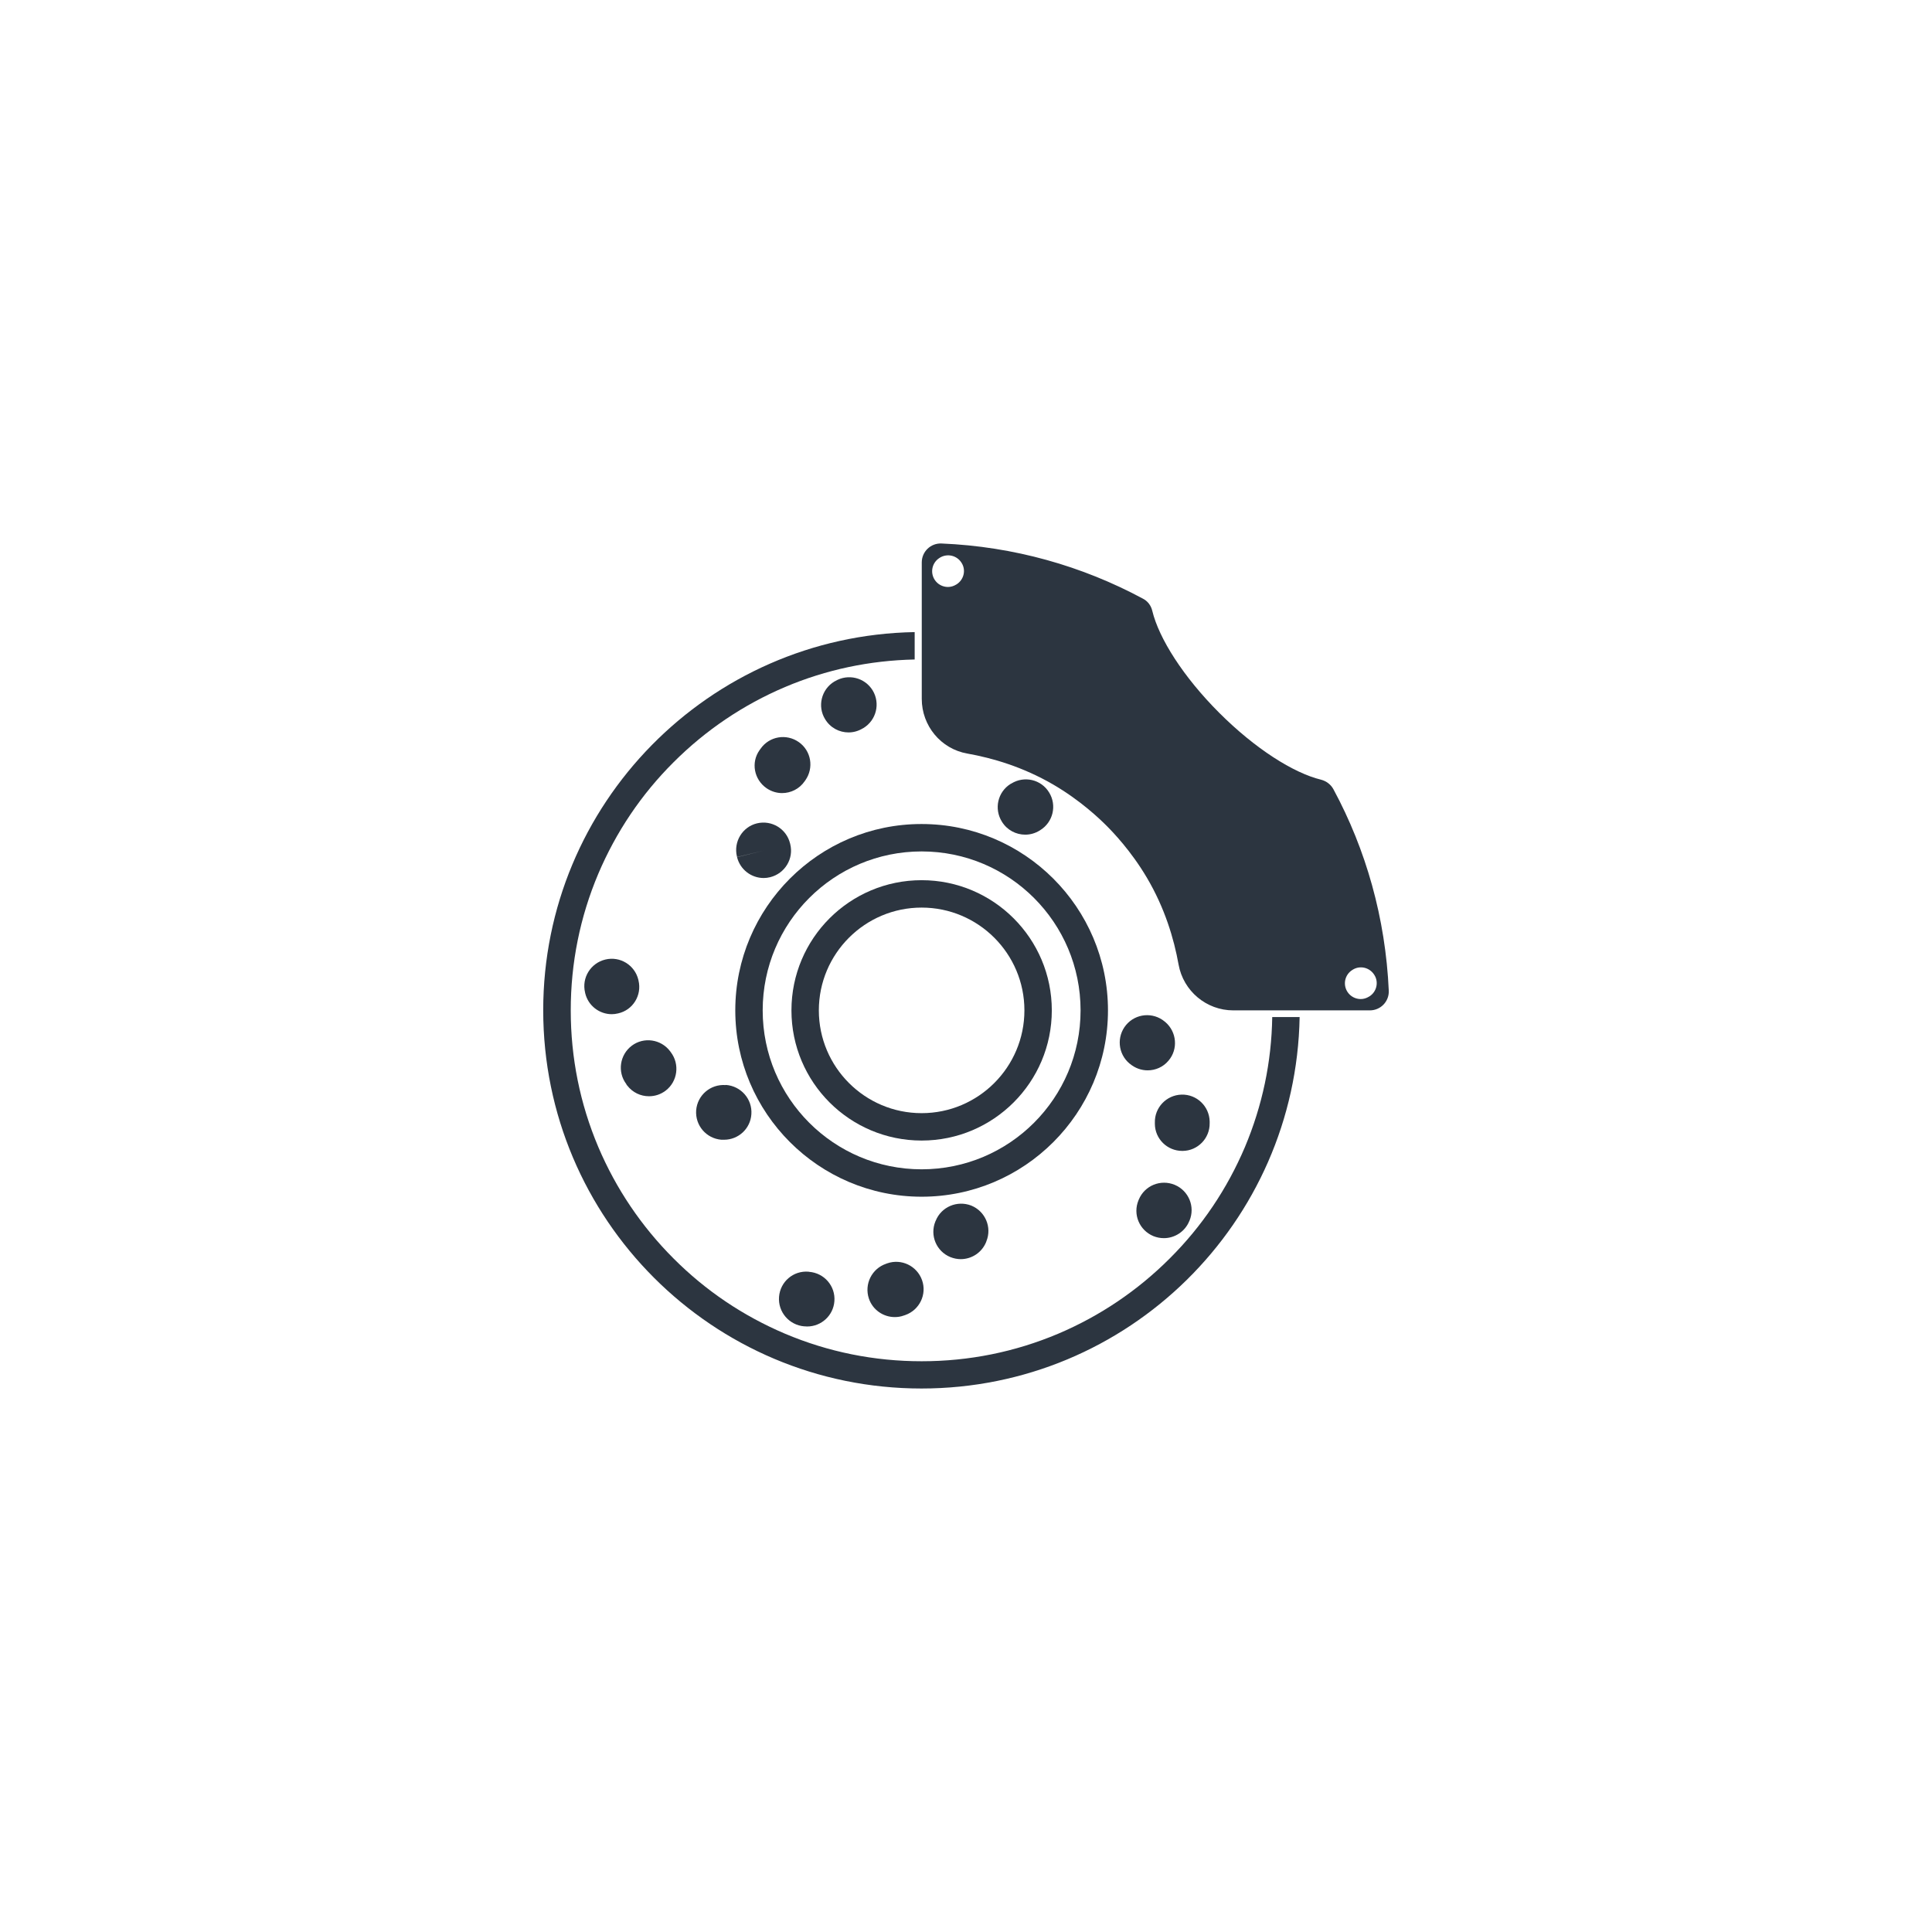
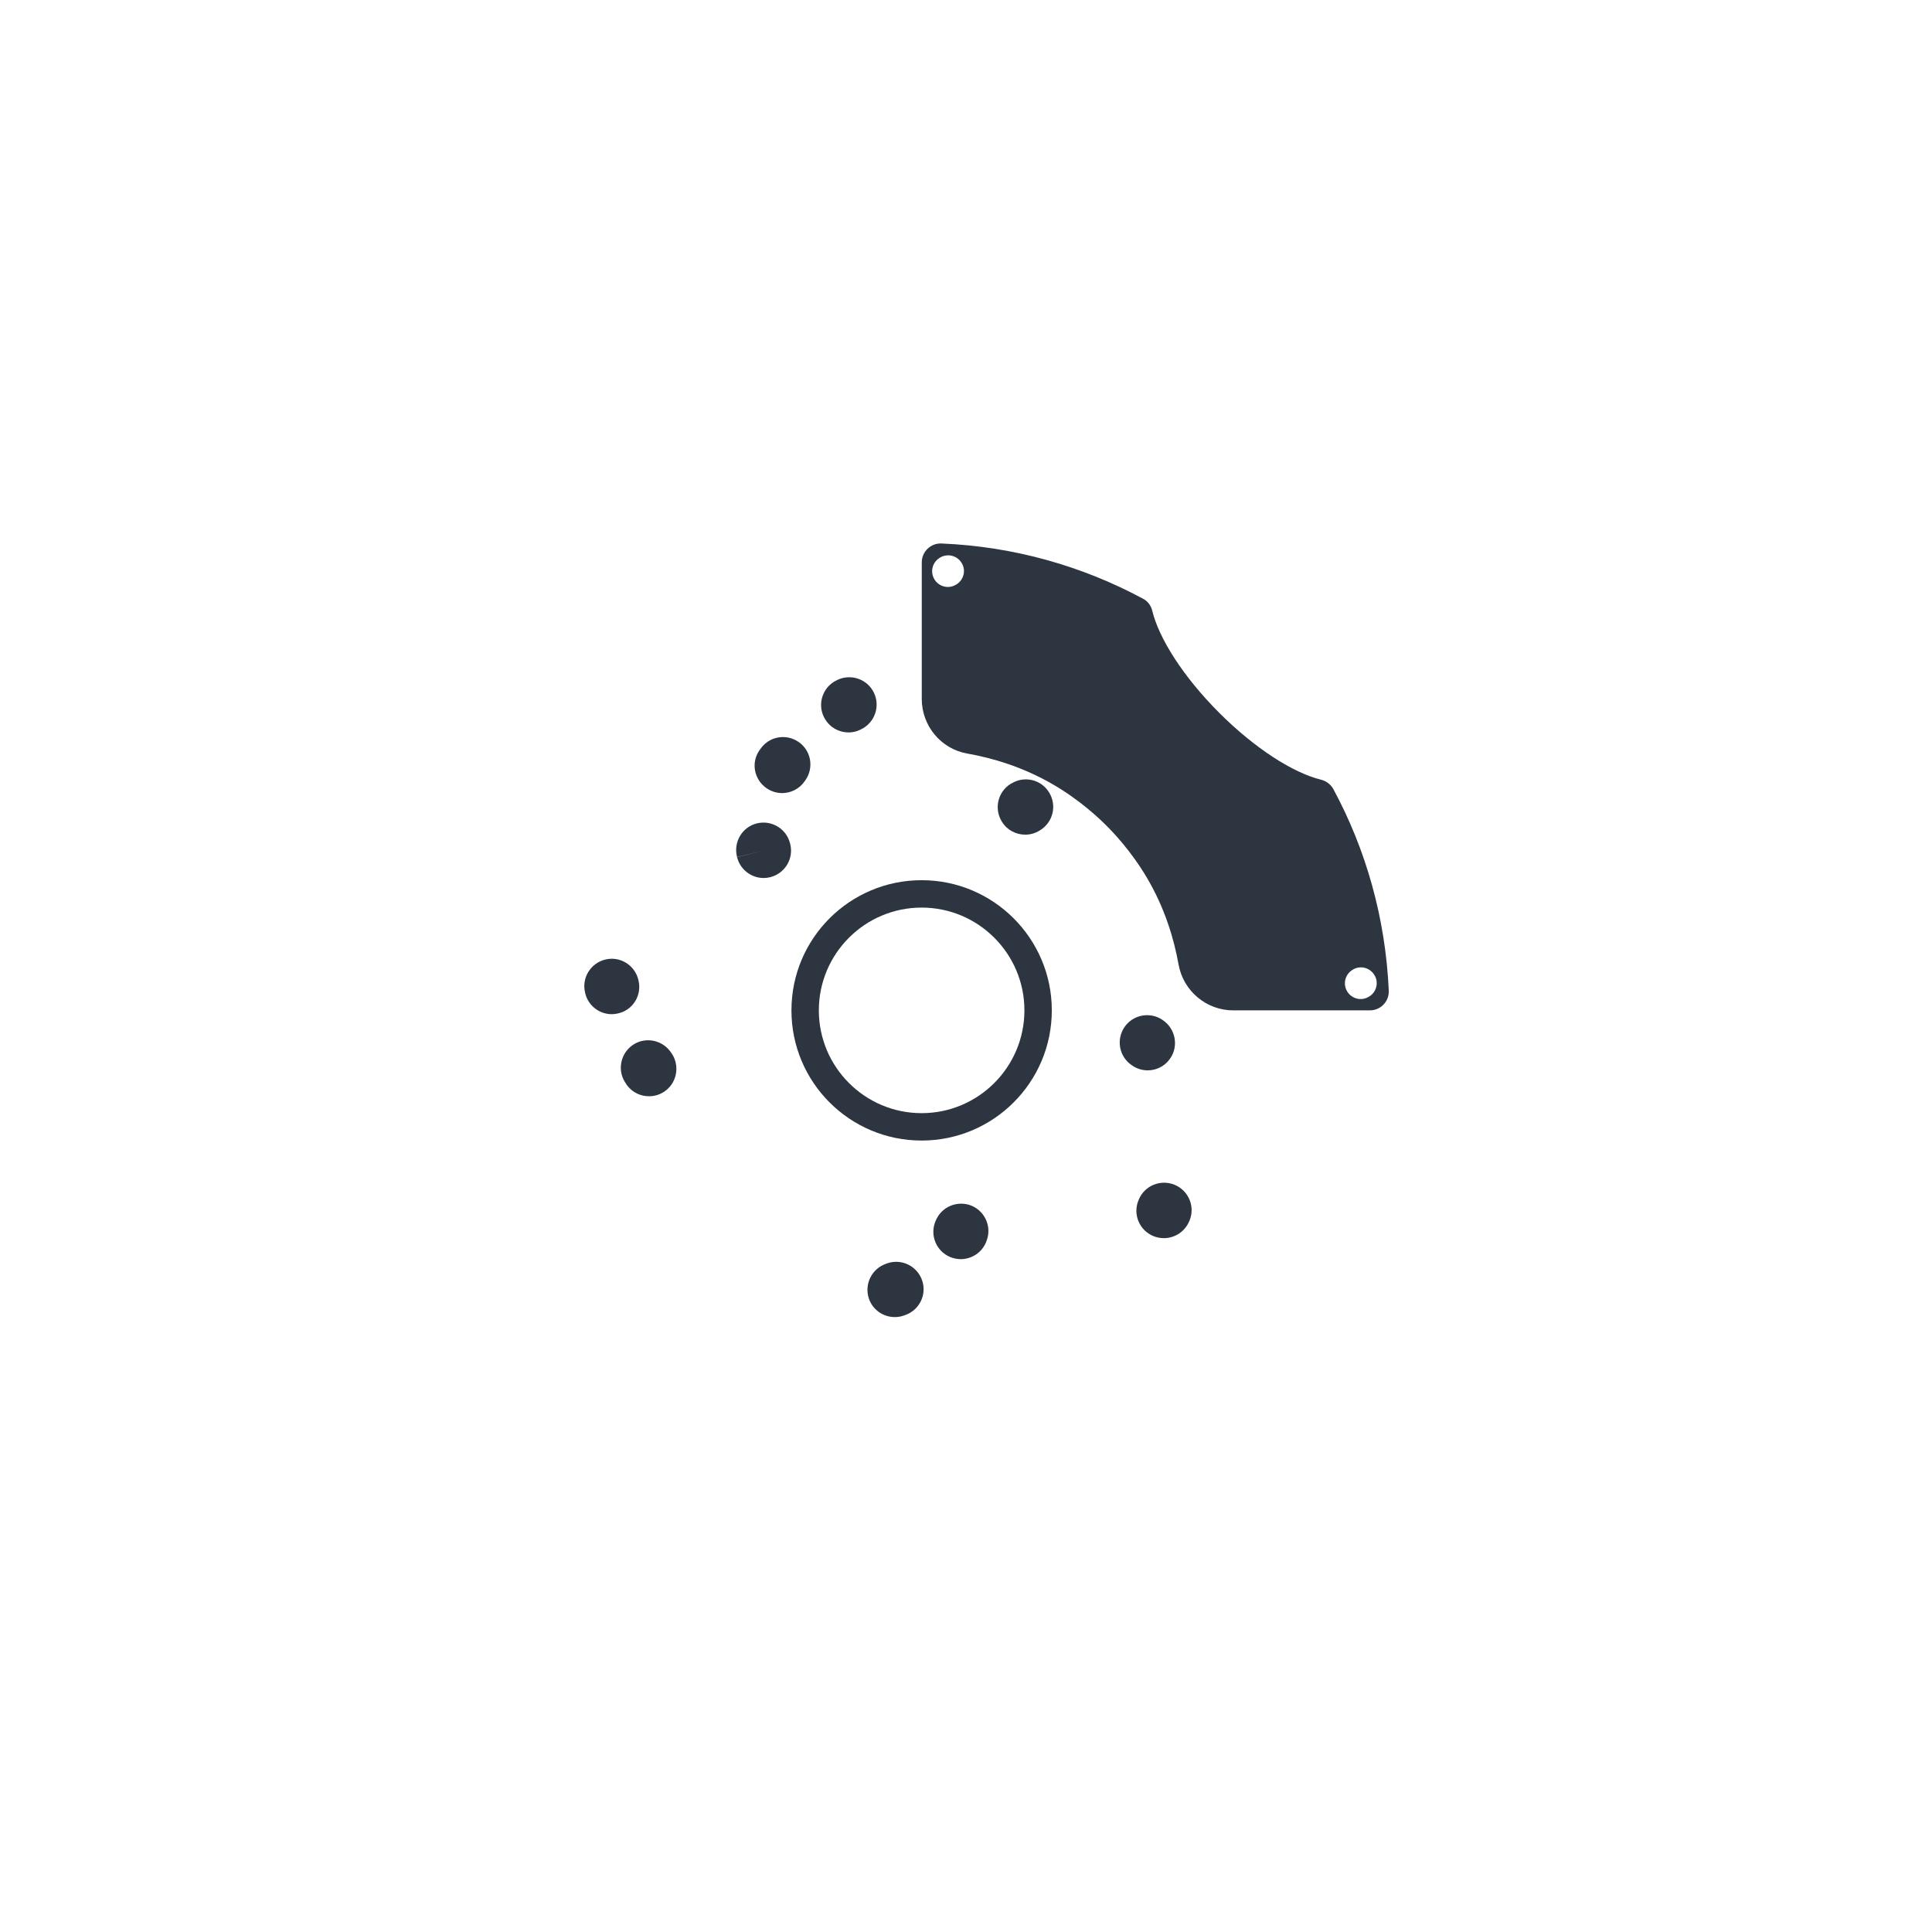
<svg xmlns="http://www.w3.org/2000/svg" version="1.1" id="Layer_1" x="0px" y="0px" viewBox="0 0 141.73 141.73" style="enable-background:new 0 0 141.73 141.73;" xml:space="preserve">
  <style type="text/css">
	.st0{fill:#2C3540;}
</style>
  <g>
    <path class="st0" d="M58.06,74.12c0,5.28,4.28,9.55,9.55,9.55s9.55-4.28,9.55-9.55s-4.28-9.55-9.55-9.55S58.06,68.84,58.06,74.12z    M75.15,74.12c0,4.16-3.38,7.54-7.54,7.54c-4.16,0-7.54-3.38-7.54-7.54s3.38-7.54,7.54-7.54C71.77,66.58,75.15,69.96,75.15,74.12z" />
-     <path class="st0" d="M53.23,79.6c-1.11-0.08-2.07,0.74-2.16,1.85c-0.08,1.11,0.74,2.07,1.85,2.16l0.06,0c0.05,0,0.1,0,0.14,0   c1.05,0,1.93-0.81,2-1.87c0.08-1.11-0.76-2.07-1.87-2.15L53.23,79.6z" />
    <path class="st0" d="M46.01,79.63c0.4,0.52,0.99,0.79,1.6,0.79c0.43,0,0.85-0.13,1.22-0.41c0.88-0.67,1.05-1.94,0.38-2.82   l-0.05-0.07c-0.67-0.89-1.93-1.07-2.81-0.41c-0.89,0.67-1.07,1.93-0.41,2.81C45.96,79.57,45.98,79.6,46.01,79.63z" />
    <path class="st0" d="M46.84,71.93l-0.01-0.05c-0.26-1.08-1.34-1.75-2.42-1.49c-1.08,0.26-1.75,1.34-1.49,2.42l0.01,0.05   c0.22,0.92,1.04,1.54,1.95,1.54c0.15,0,0.31-0.02,0.47-0.06C46.43,74.1,47.1,73.01,46.84,71.93z" />
    <path class="st0" d="M68.64,89.56l-0.02,0.04c-0.42,1.03,0.07,2.2,1.1,2.62c0.25,0.1,0.51,0.15,0.76,0.15   c0.79,0,1.54-0.47,1.86-1.25l0.02-0.06c0.42-1.03-0.08-2.2-1.11-2.62C70.22,88.04,69.05,88.53,68.64,89.56z" />
    <path class="st0" d="M65.08,92.68L65,92.71c-1.05,0.36-1.61,1.5-1.26,2.55c0.28,0.84,1.07,1.36,1.9,1.36   c0.21,0,0.43-0.03,0.65-0.11c0.04-0.01,0.08-0.03,0.12-0.04c1.05-0.37,1.6-1.52,1.23-2.56S66.13,92.31,65.08,92.68z" />
-     <path class="st0" d="M59.31,93.29c-1.11-0.09-2.07,0.73-2.16,1.84c-0.09,1.11,0.74,2.08,1.85,2.17l0.05,0   c0.05,0,0.11,0.01,0.16,0.01c1.04,0,1.92-0.8,2-1.85c0.09-1.11-0.74-2.07-1.85-2.16L59.31,93.29z" />
    <path class="st0" d="M85.49,74.98l-0.05-0.04c-0.85-0.71-2.12-0.6-2.83,0.25c-0.71,0.85-0.6,2.12,0.25,2.83l0.03,0.02   c0.38,0.32,0.84,0.48,1.3,0.48c0.57,0,1.14-0.24,1.53-0.71C86.44,76.97,86.33,75.7,85.49,74.98z" />
-     <path class="st0" d="M88.74,82.39c0-0.04,0-0.09,0-0.13c-0.03-1.11-0.95-1.99-2.06-1.96c-1.11,0.03-1.99,0.95-1.96,2.06l0,0.09   c0.01,1.1,0.91,1.98,2.01,1.98c0.01,0,0.02,0,0.03,0C87.87,84.42,88.76,83.5,88.74,82.39z" />
    <path class="st0" d="M83.54,88l-0.02,0.05c-0.43,1.03,0.06,2.2,1.09,2.63c0.25,0.1,0.51,0.15,0.77,0.15c0.79,0,1.54-0.47,1.86-1.24   l0.02-0.04c0.43-1.03-0.06-2.2-1.08-2.63C85.14,86.49,83.97,86.97,83.54,88z" />
    <path class="st0" d="M75.21,61.23c0.37,0,0.73-0.1,1.07-0.31l0.03-0.02c0.94-0.58,1.24-1.82,0.65-2.77   c-0.58-0.95-1.82-1.24-2.77-0.65l-0.06,0.03c-0.94,0.59-1.22,1.83-0.63,2.77C73.88,60.9,74.54,61.23,75.21,61.23z" />
    <path class="st0" d="M97.82,57.9c-0.19-0.35-0.52-0.6-0.9-0.7c-2.03-0.49-4.85-2.28-7.48-4.91c-2.63-2.63-4.42-5.45-4.91-7.48   c-0.09-0.39-0.34-0.72-0.7-0.9c-4.43-2.38-9.44-3.82-14.77-4.04c-0.79-0.03-1.44,0.6-1.44,1.39v10.01c0,1.97,1.4,3.67,3.34,4.01   c1.86,0.33,4.07,0.98,6.28,2.26c2.03,1.18,3.44,2.54,3.93,3.03c0.45,0.45,1.79,1.83,2.96,3.81c1.32,2.23,1.99,4.48,2.33,6.38   c0.35,1.94,2.04,3.36,4.01,3.36h10.02c0.79,0,1.42-0.65,1.39-1.44C101.64,67.35,100.21,62.33,97.82,57.9z M70.17,42.87l-0.02,0.01   c-0.19,0.12-0.4,0.18-0.61,0.18c-0.38,0-0.76-0.19-0.98-0.54c-0.34-0.54-0.18-1.25,0.36-1.59l0.03-0.02   c0.54-0.33,1.25-0.17,1.59,0.38C70.88,41.82,70.71,42.53,70.17,42.87z M100.45,73.1l-0.02,0.01c-0.19,0.12-0.4,0.18-0.61,0.18   c-0.38,0-0.76-0.19-0.98-0.54c-0.34-0.54-0.18-1.25,0.36-1.59l0.03-0.02c0.54-0.34,1.25-0.17,1.59,0.38   C101.16,72.05,100.99,72.77,100.45,73.1z" />
    <path class="st0" d="M54.06,62.83l0.01,0.04l1.95-0.47l-1.95,0.48c0.23,0.92,1.05,1.53,1.95,1.53c0.16,0,0.32-0.02,0.48-0.06   c1.08-0.27,1.74-1.36,1.47-2.43l0-0.01l-0.01-0.03c-0.26-1.08-1.35-1.74-2.43-1.48C54.46,60.66,53.8,61.75,54.06,62.83z" />
    <path class="st0" d="M56.23,57.82c0.35,0.24,0.75,0.36,1.14,0.36c0.64,0,1.27-0.3,1.66-0.87l0.05-0.07   c0.64-0.91,0.43-2.16-0.48-2.8c-0.91-0.64-2.16-0.43-2.8,0.48c-0.03,0.04-0.05,0.07-0.08,0.11C55.08,55.93,55.31,57.18,56.23,57.82   z" />
    <path class="st0" d="M62.25,53.73c0.36,0,0.72-0.1,1.05-0.3l0.04-0.02c0.95-0.58,1.25-1.81,0.68-2.76   c-0.58-0.95-1.81-1.25-2.76-0.68L61.2,50c-0.95,0.58-1.25,1.82-0.67,2.76C60.91,53.39,61.57,53.73,62.25,53.73z" />
-     <path class="st0" d="M91.33,84.14c-1.3,3.06-3.15,5.82-5.52,8.18c-2.36,2.36-5.12,4.22-8.18,5.52c-3.17,1.34-6.54,2.02-10.02,2.02   s-6.85-0.68-10.02-2.02c-3.06-1.3-5.82-3.15-8.18-5.52c-2.36-2.36-4.22-5.12-5.52-8.18c-1.34-3.17-2.02-6.54-2.02-10.02   c0-3.48,0.68-6.85,2.02-10.02c1.3-3.06,3.15-5.82,5.52-8.18c2.36-2.36,5.12-4.22,8.18-5.52c3.02-1.28,6.22-1.95,9.51-2.02v-2.01   c-15.09,0.27-27.25,12.59-27.25,27.74c0,15.33,12.42,27.75,27.75,27.75c15.16,0,27.47-12.15,27.74-27.25h-2.01   C93.28,77.92,92.6,81.12,91.33,84.14z" />
-     <path class="st0" d="M53.94,74.12c0,7.54,6.13,13.67,13.67,13.67c7.54,0,13.67-6.13,13.67-13.67c0-7.54-6.13-13.67-13.67-13.67   C60.07,60.44,53.94,66.58,53.94,74.12z M79.27,74.12c0,6.44-5.22,11.66-11.66,11.66c-6.44,0-11.66-5.22-11.66-11.66   c0-6.44,5.22-11.66,11.66-11.66C74.05,62.46,79.27,67.68,79.27,74.12z" />
  </g>
</svg>